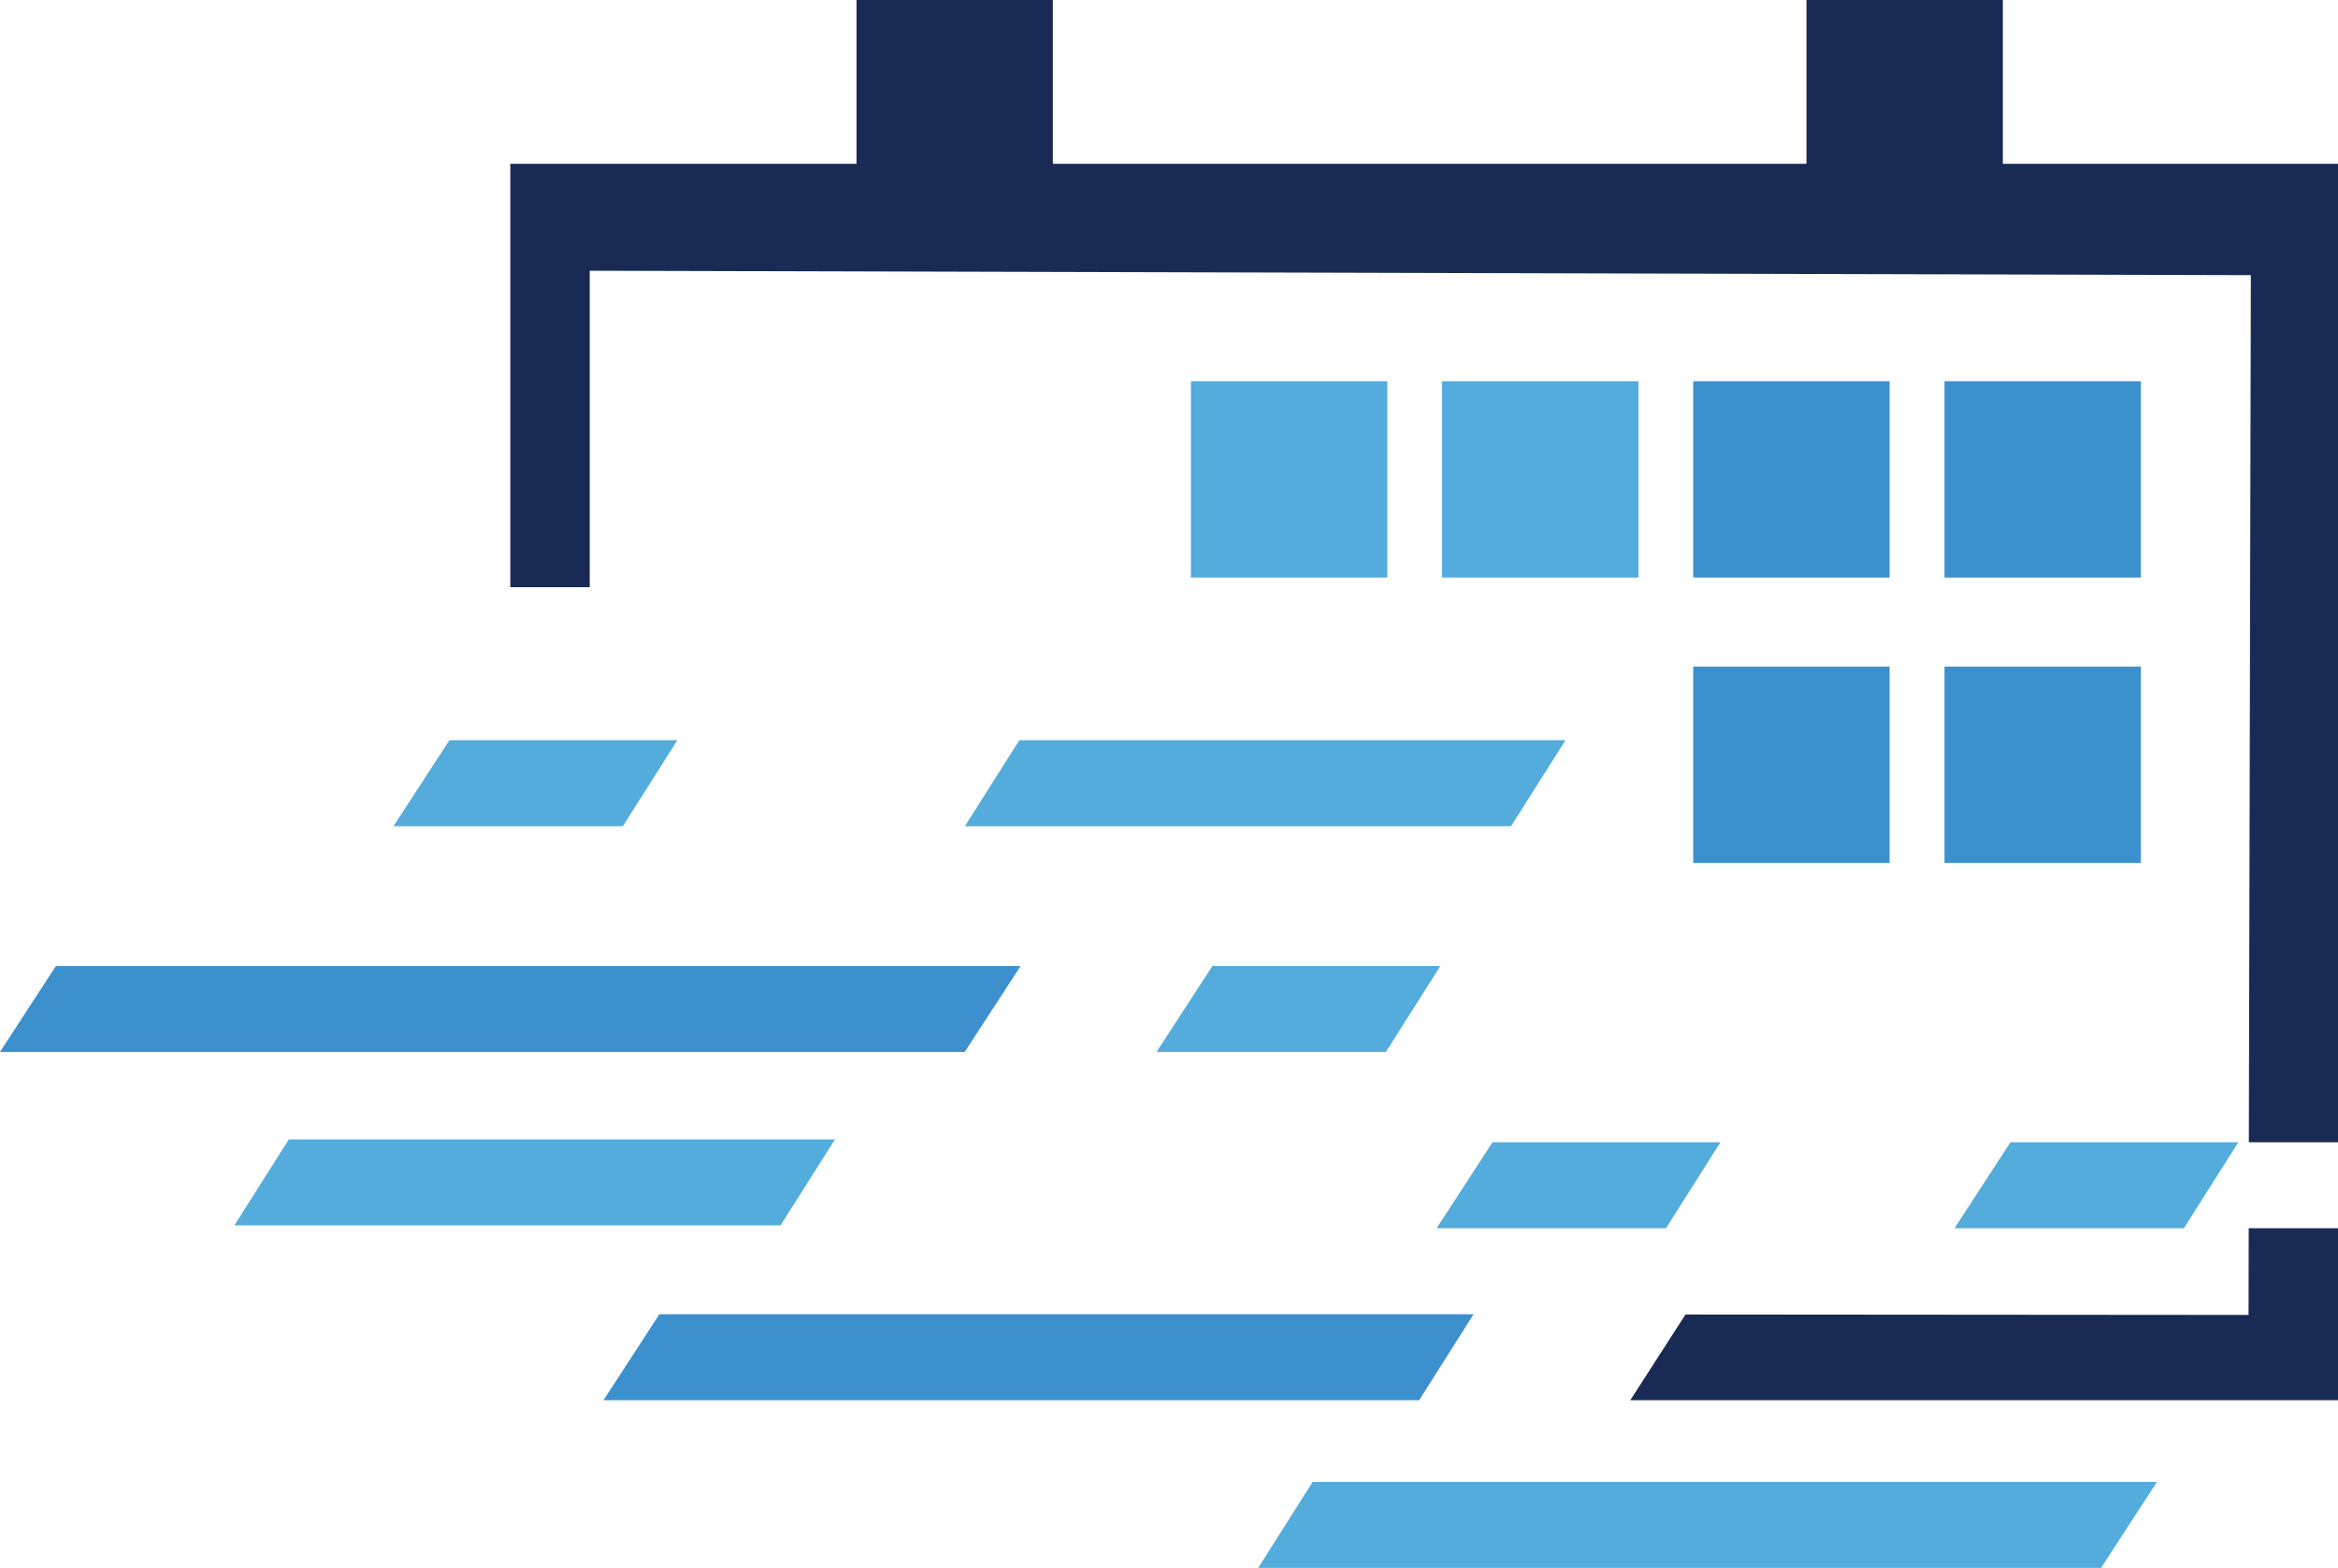
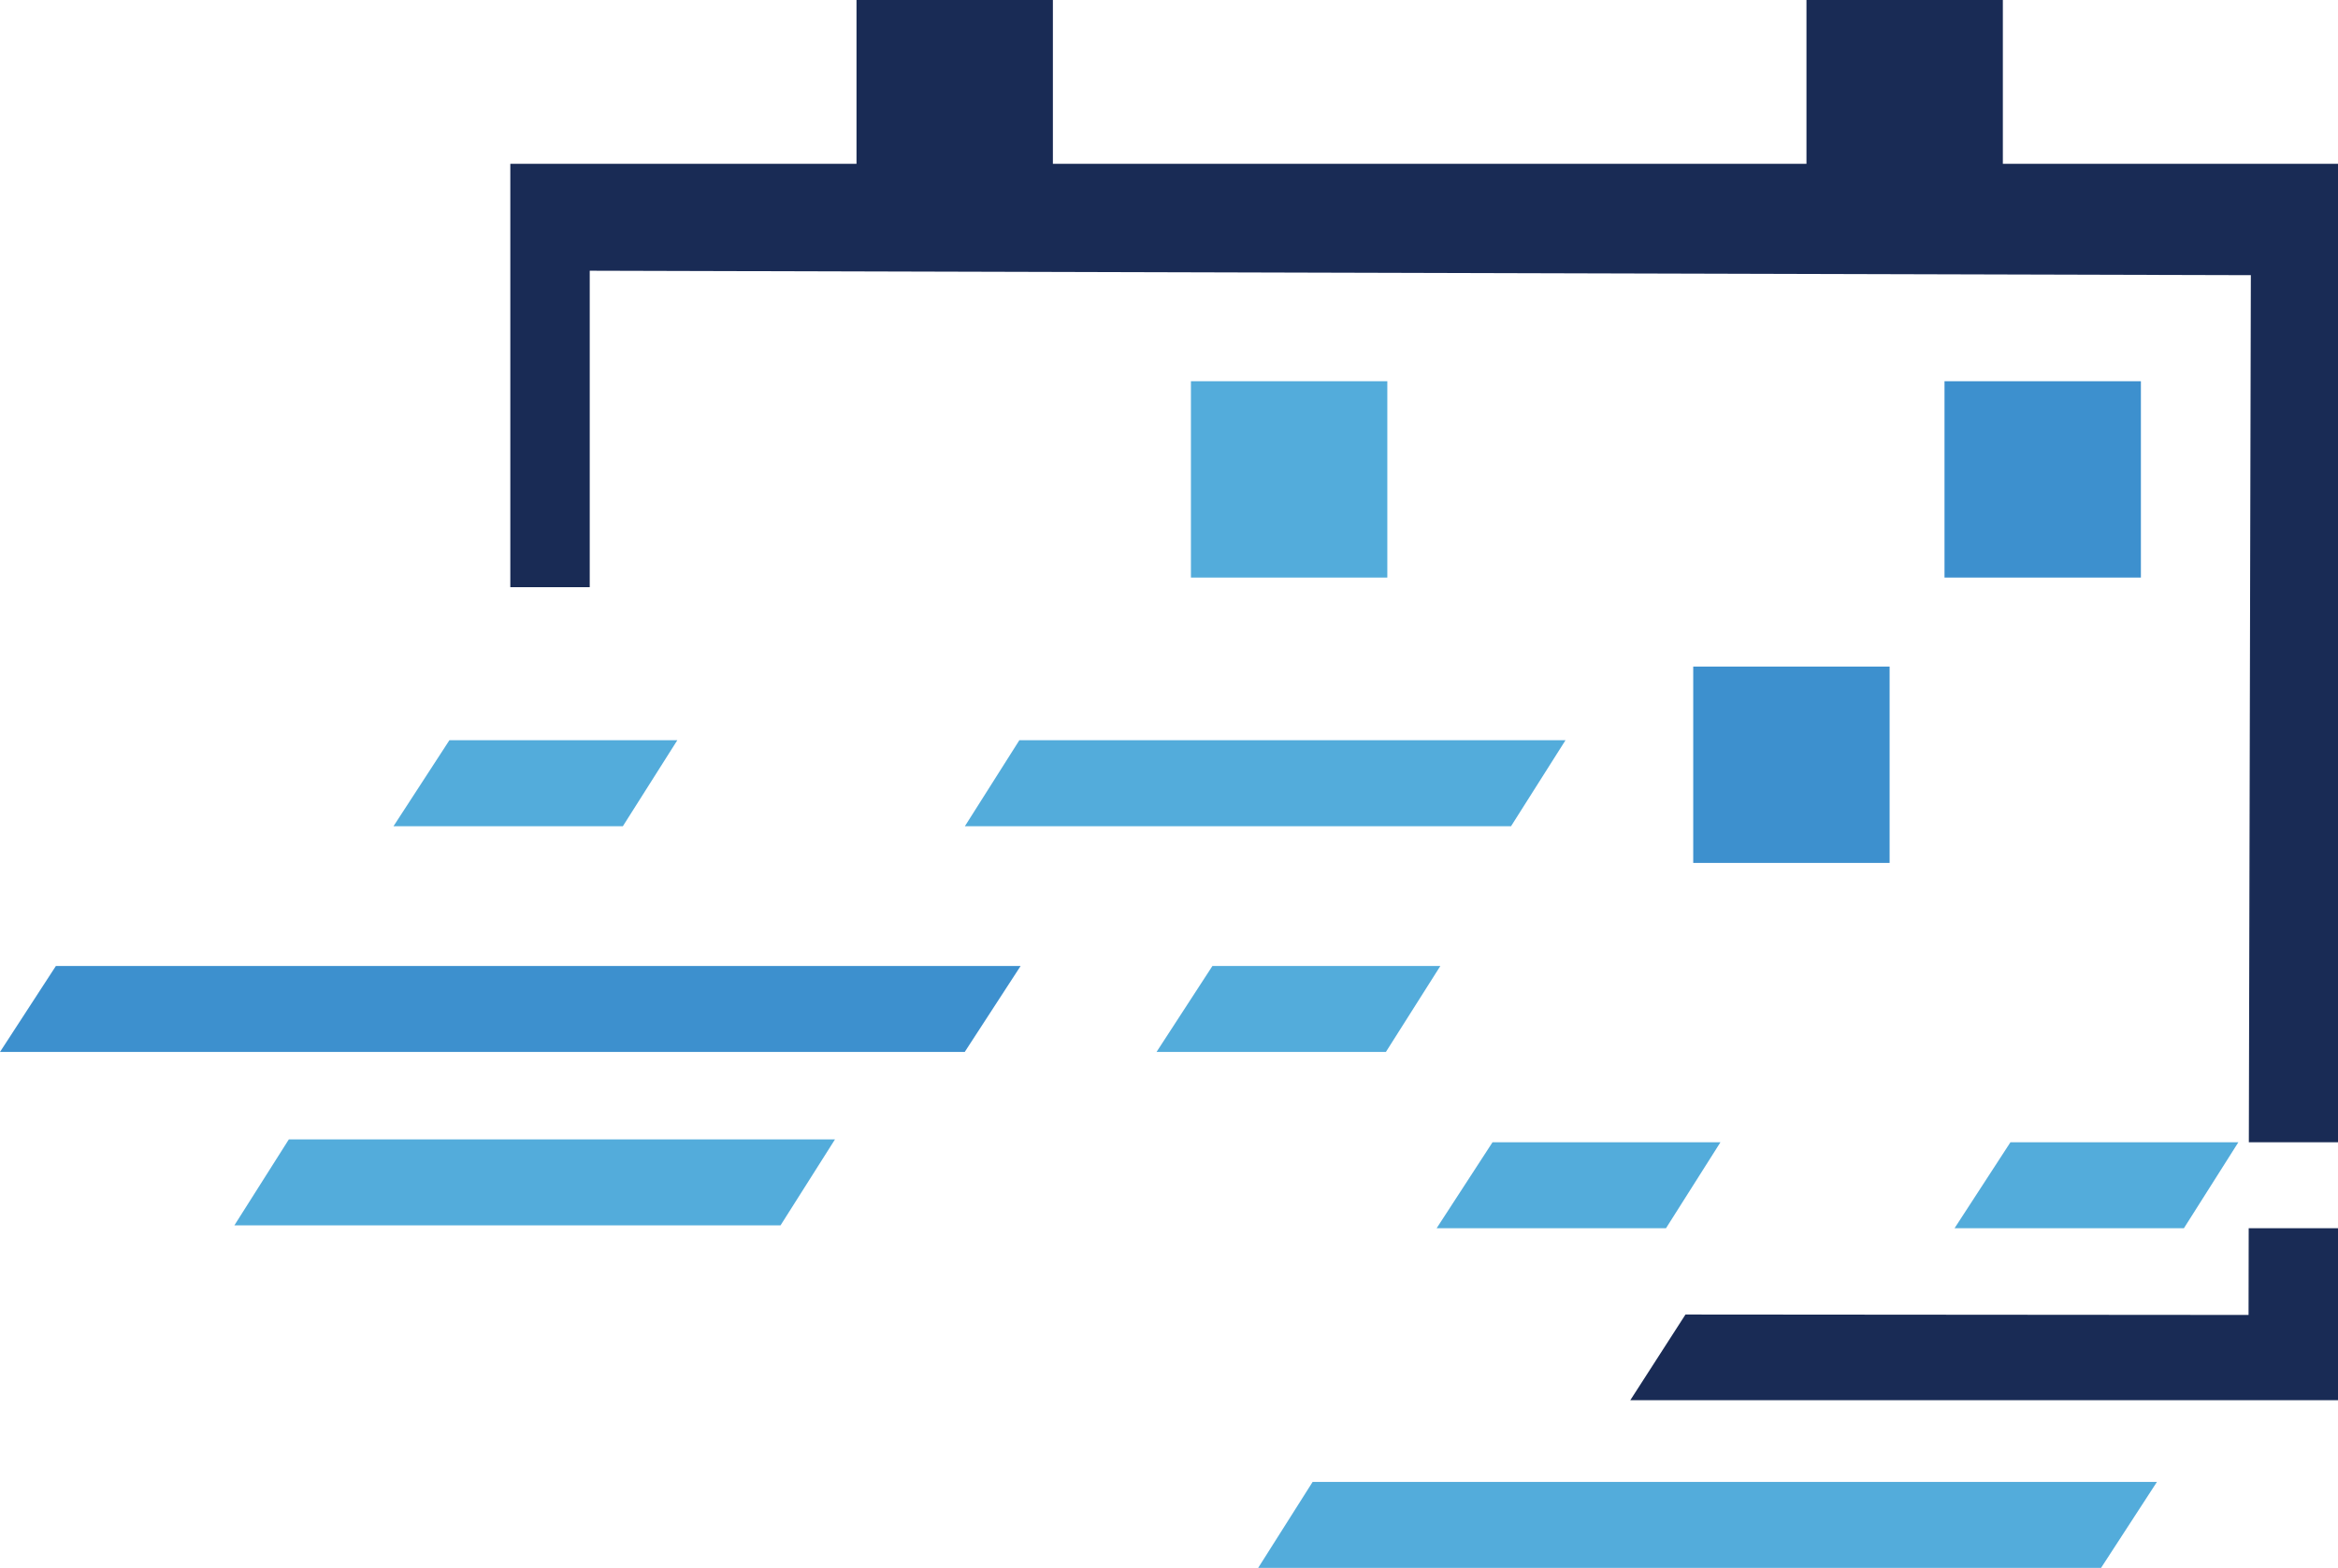
<svg xmlns="http://www.w3.org/2000/svg" viewBox="0 0 163.1 109.4">
  <defs>
    <style>.cls-1{fill:#53acdb;}.cls-2{fill:#3d90ce;}.cls-3{fill:#192b55;fill-rule:evenodd;}</style>
  </defs>
  <title>8</title>
  <g id="Warstwa_2" data-name="Warstwa 2">
    <g id="Warstwa_1-2" data-name="Warstwa 1">
      <rect class="cls-1" x="83.08" y="26.6" width="13.7" height="13.7" />
-       <rect class="cls-1" x="100.6" y="26.6" width="13.7" height="13.7" />
-       <rect class="cls-2" x="118.12" y="26.6" width="13.7" height="13.7" />
      <rect class="cls-2" x="135.65" y="26.6" width="13.7" height="13.7" />
      <rect class="cls-2" x="118.12" y="46.51" width="13.7" height="13.7" />
-       <rect class="cls-2" x="135.65" y="46.51" width="13.7" height="13.7" />
      <path class="cls-1" d="M104.12,79.7l-3.9,6h16l3.8-6Zm36.13,0-3.9,6h16l3.8-6ZM31.35,51.65l-3.9,6h16l3.8-6Zm27,27.85H20.15l-3.8,6h38.1l3.8-6Zm51-27.85H71.11l-3.8,6h38.1l3.8-6Z" />
      <path class="cls-1" d="M84.58,67.4l-3.9,6h16l3.8-6Z" />
      <path class="cls-2" d="M53.7,67.4H3.9L0,73.4H67.3l3.9-6H53.7Z" />
      <path class="cls-1" d="M150.47,103.4H91.57l-3.8,6h58.8Z" />
-       <path class="cls-2" d="M46,91.7l-3.9,6H99l3.8-6" />
      <polygon class="cls-3" points="139.72 11.43 139.72 0 126.02 0 126.02 11.43 73.45 11.43 73.45 0 59.75 0 59.75 11.43 35.6 11.43 35.6 40.97 41.14 40.97 41.14 18.89 157.02 19.2 156.88 79.7 163.1 79.7 163.1 11.43 139.72 11.43" />
      <polygon class="cls-3" points="156.86 91.75 117.58 91.72 113.73 97.7 163.1 97.7 163.1 85.7 156.87 85.7 156.86 91.75" />
    </g>
  </g>
</svg>